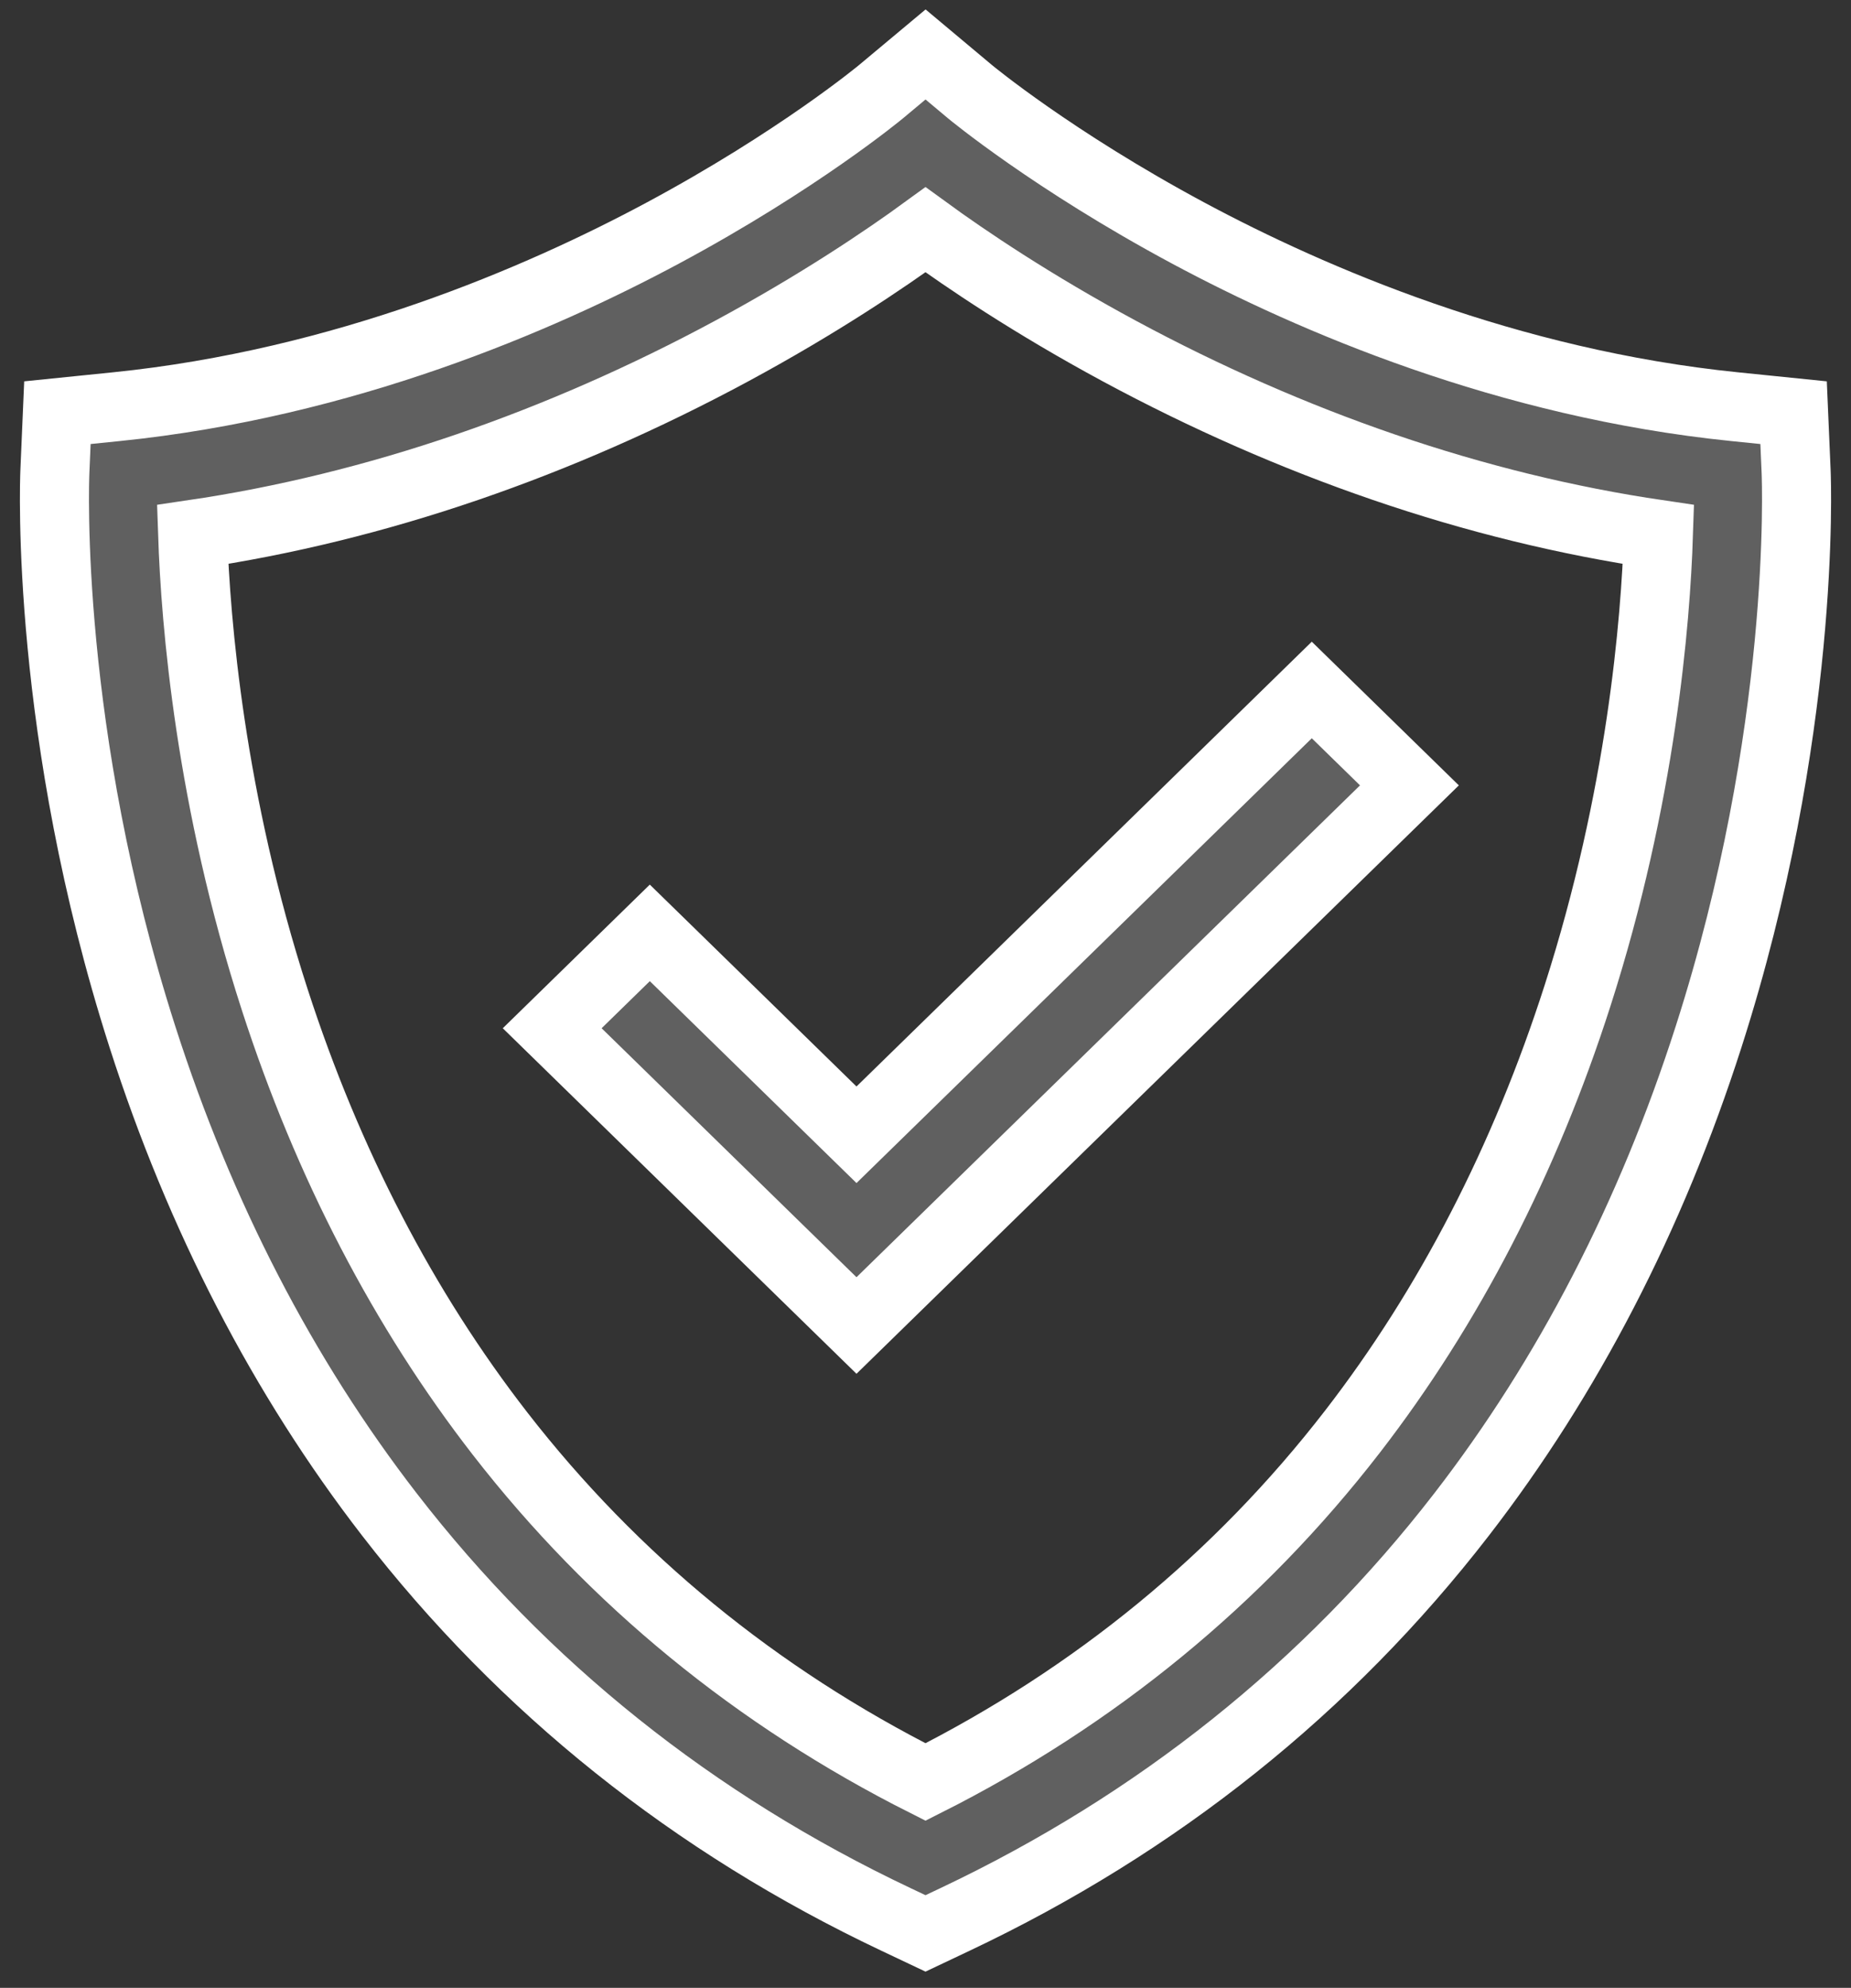
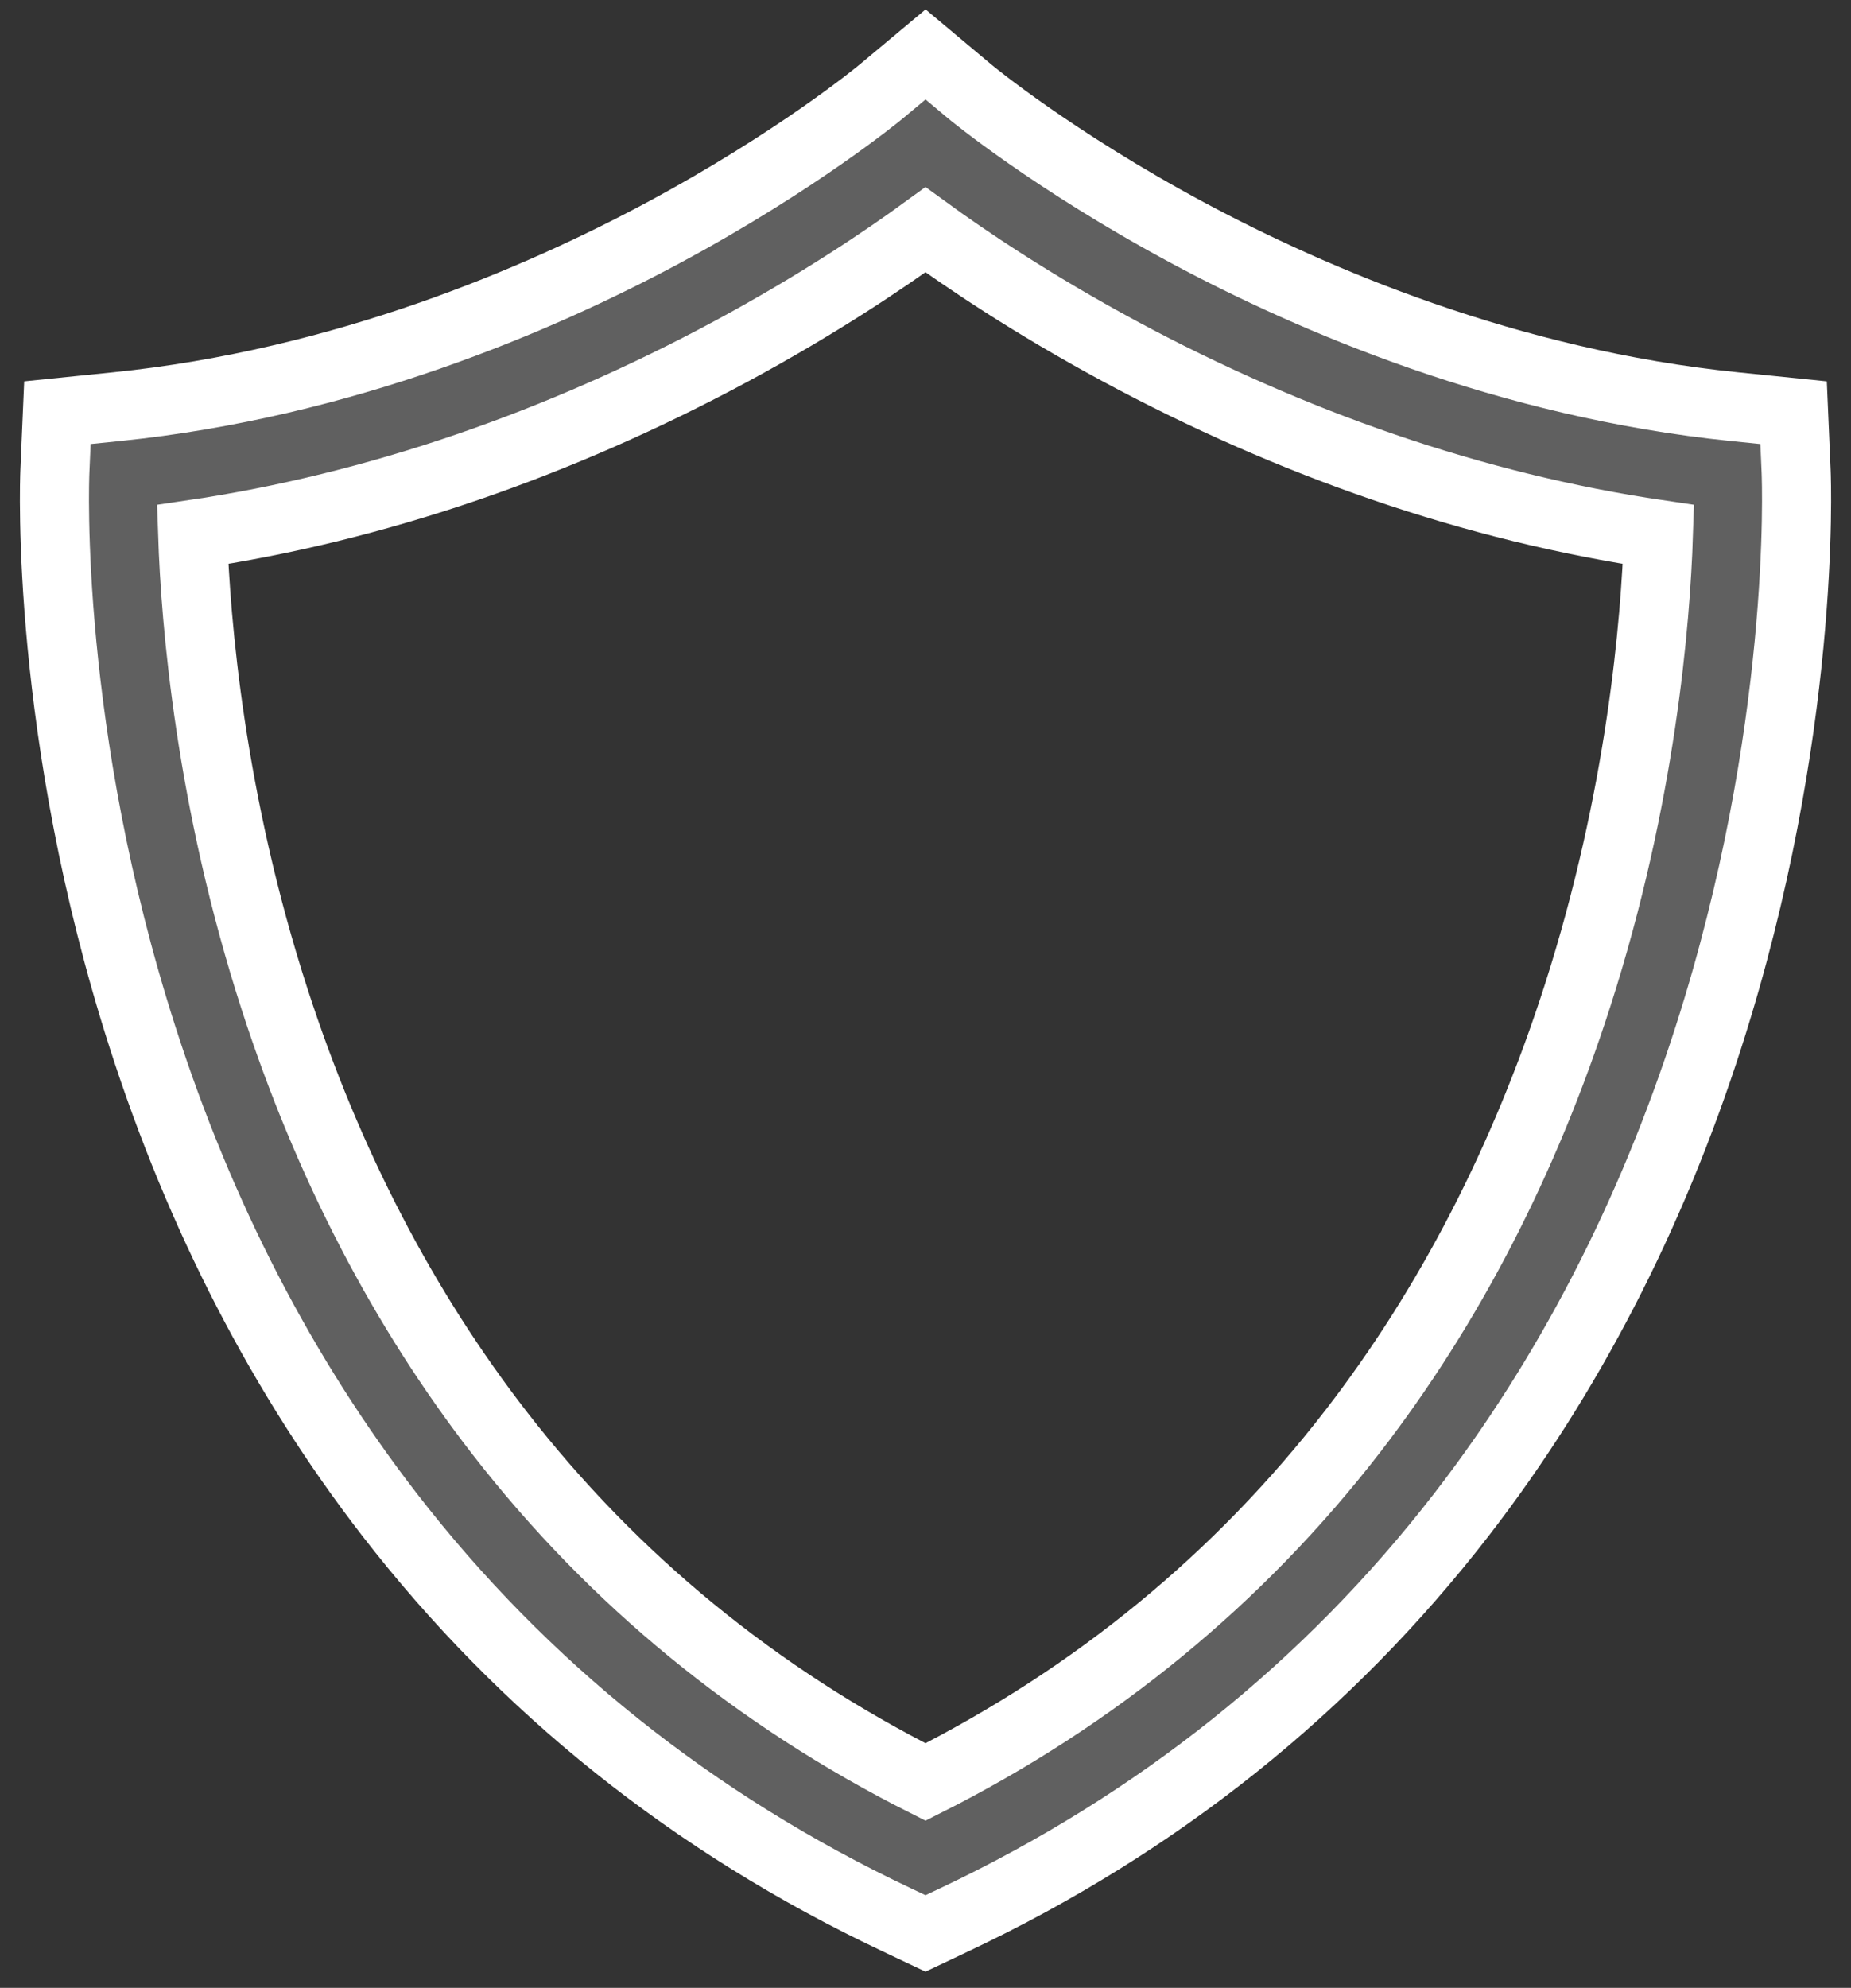
<svg xmlns="http://www.w3.org/2000/svg" width="68px" height="73px" viewBox="0 0 68 73" version="1.1">
  <rect x="0" y="0" width="68" height="73" fill="#333333" stroke="none" />
  <title>bi90</title>
  <desc>Created with Sketch.</desc>
  <defs />
  <g id="01-Design-Styleguide" stroke="none" stroke-width="1" fill="none" fill-rule="evenodd">
    <g id="1018_StyleGuide" transform="translate(-1027, -1394)" fill="#606060" stroke="#FFFFFF">
      <g id="Group-17" transform="translate(1029, 1396)">
        <g id="bi90">
          <g id="CT-10">
            <path d="M63.984,15.316 L63.891,13.155 L61.719,12.934 C53.378,12.085 46.206,9.001 41.659,6.563 C36.679,3.893 33.66,1.388 33.632,1.365 L32.002,0 L30.37,1.363 C30.34,1.388 27.321,3.893 22.341,6.563 C17.794,9.001 10.623,12.085 2.281,12.934 L0.109,13.155 L0.016,15.316 C-0,15.703 -0.349,24.92 3.234,36.081 C5.348,42.667 8.402,48.568 12.31,53.621 C17.216,59.965 23.475,64.966 30.912,68.485 L32,69 L33.088,68.485 C40.525,64.966 46.784,59.965 51.69,53.621 C55.598,48.568 58.652,42.667 60.766,36.081 C64.349,24.92 64,15.703 63.984,15.316 Z M32,63.44 C25.796,60.316 20.545,56.02 16.378,50.656 C12.829,46.087 10.043,40.726 8.097,34.723 C5.718,27.385 5.185,20.84 5.077,17.627 C8.423,17.135 11.806,16.306 15.163,15.156 C18.445,14.032 21.712,12.598 24.872,10.895 C28.079,9.166 30.519,7.516 32,6.437 C33.481,7.516 35.921,9.166 39.128,10.895 C42.288,12.598 45.555,14.032 48.837,15.156 C52.195,16.307 55.579,17.135 58.926,17.627 C58.822,20.809 58.299,27.261 55.954,34.564 C54.017,40.598 51.234,45.985 47.682,50.578 C43.506,55.978 38.234,60.301 32,63.44 Z" id="Shape" stroke-width="2.537" fill-rule="nonzero" />
-             <polygon id="Shape" stroke-width="2.537" fill-rule="nonzero" points="46.191 23.338 42.653 26.794 29.465 39.672 22.781 33.145 21.872 32.258 20.079 34.009 20.079 34.009 18.286 35.76 29.465 46.676 49.778 26.841" />
          </g>
        </g>
      </g>
    </g>
  </g>
</svg>